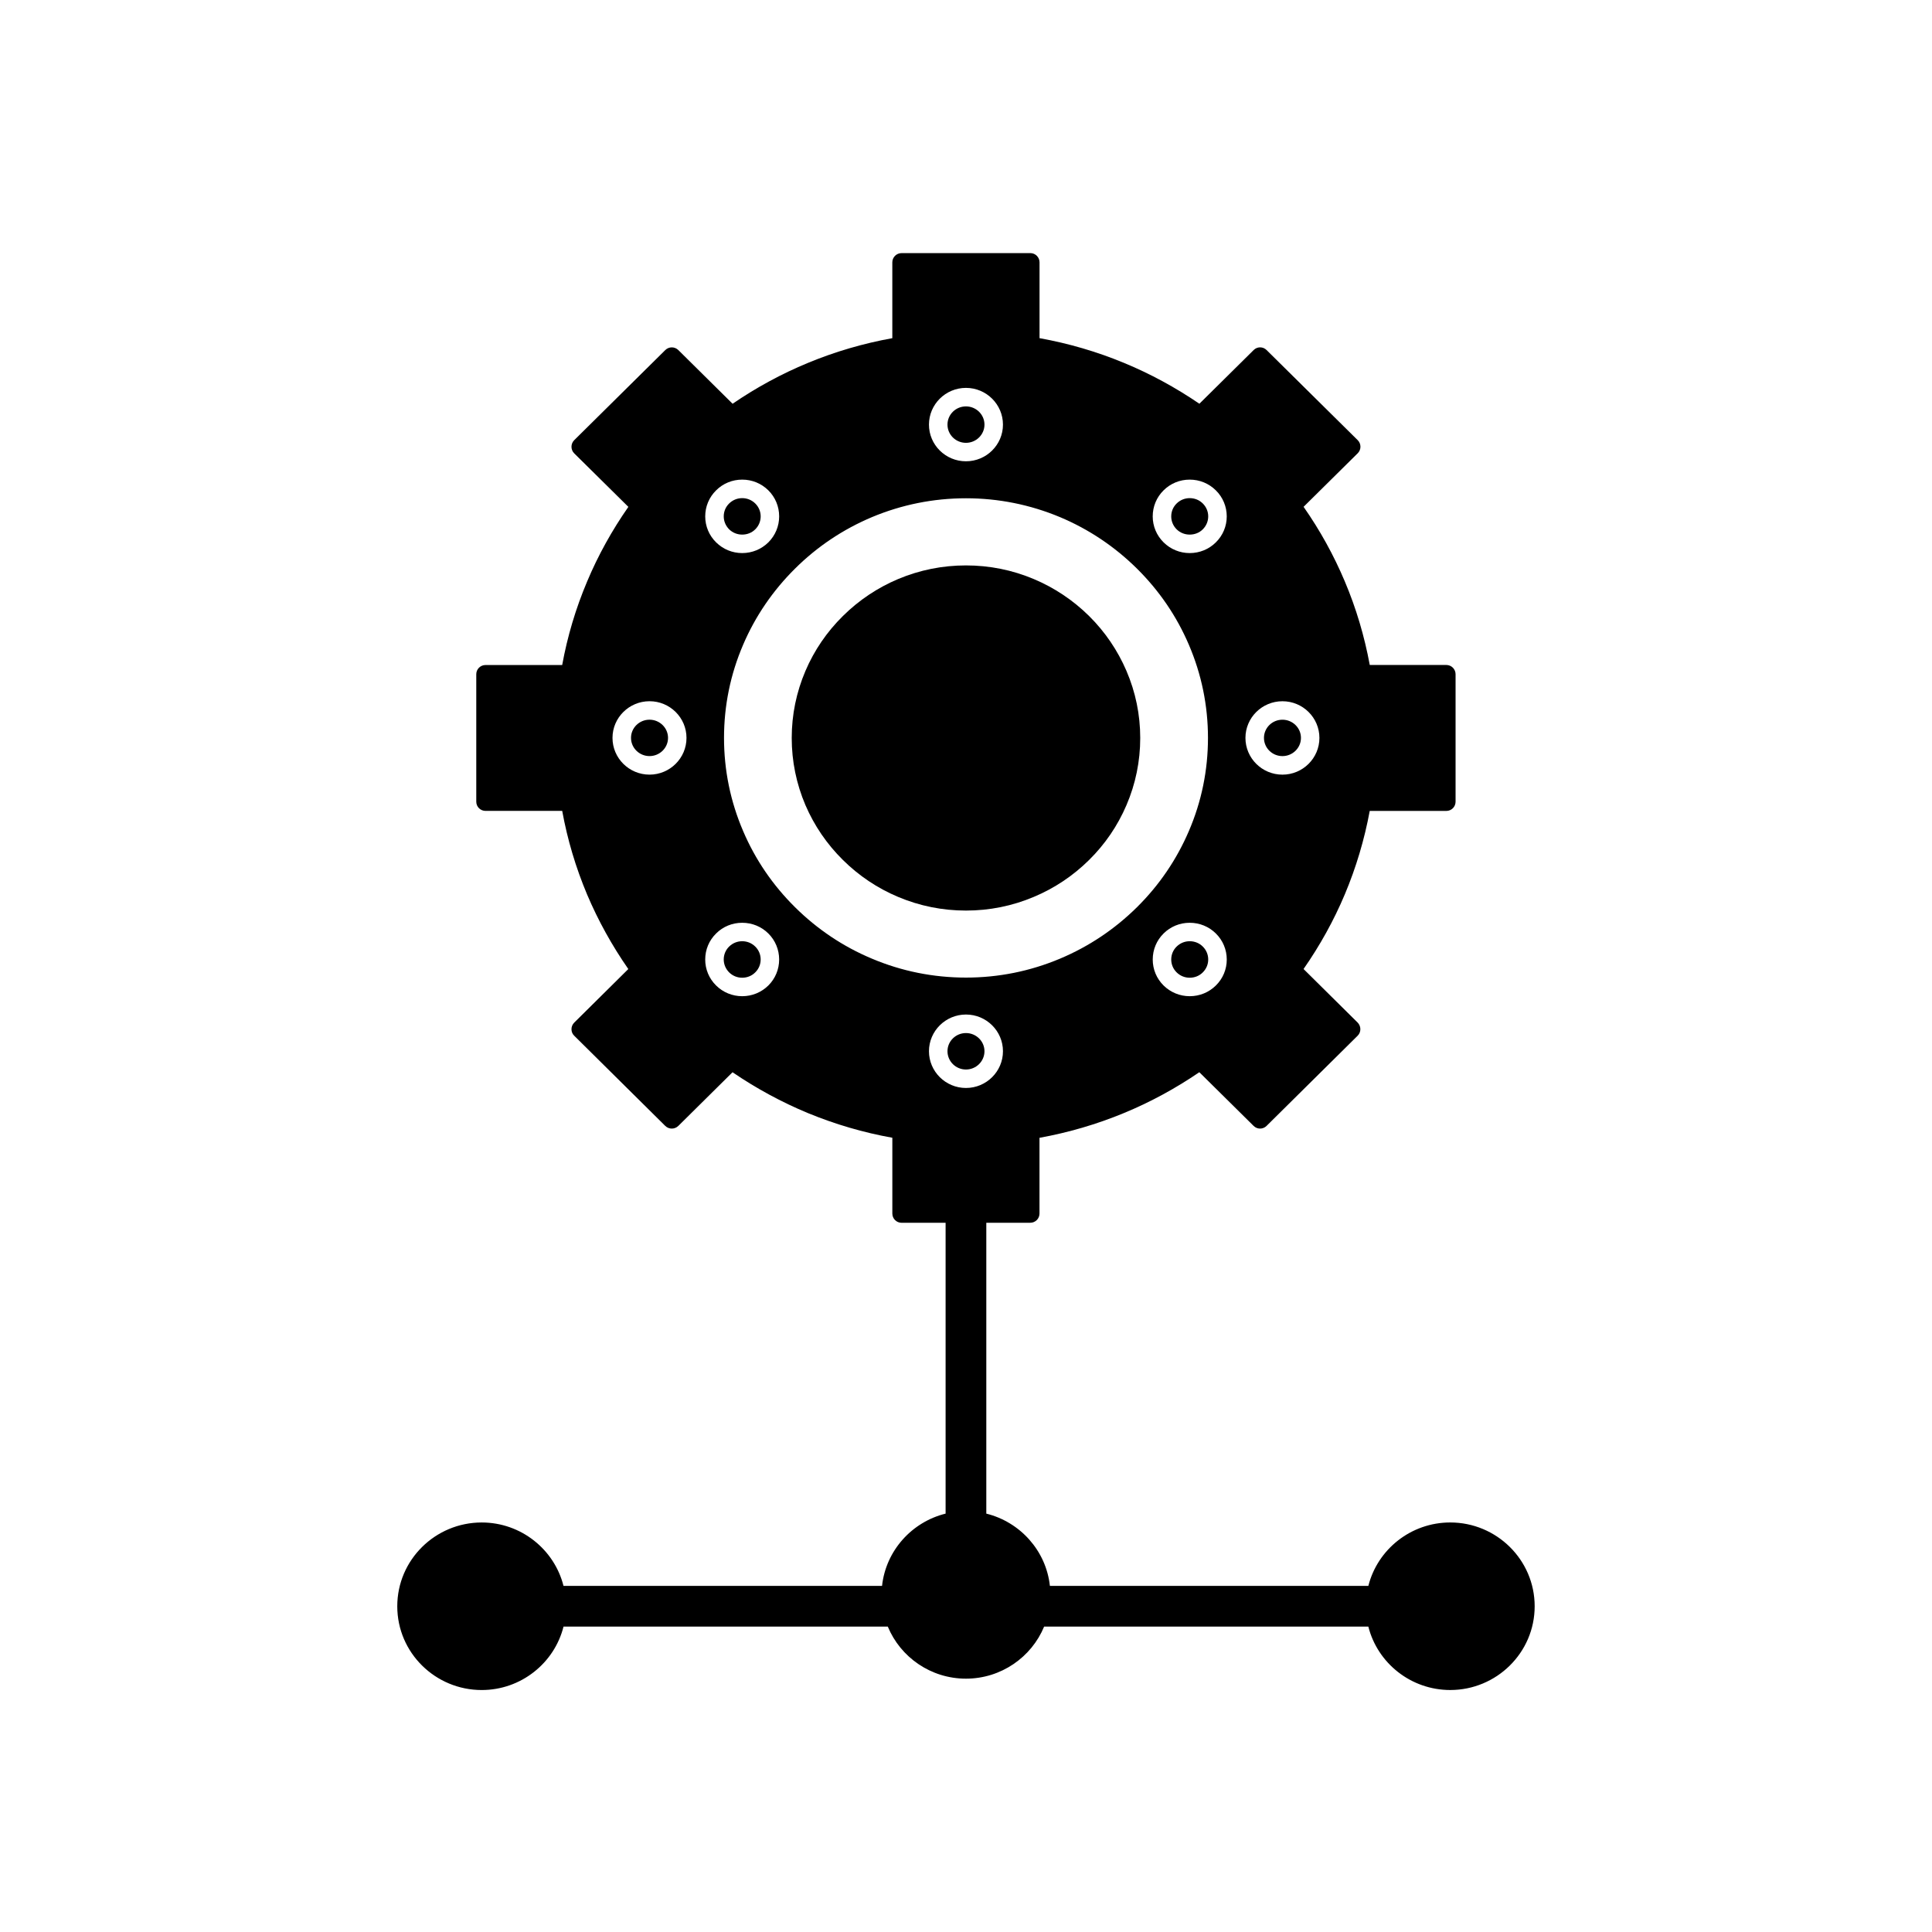
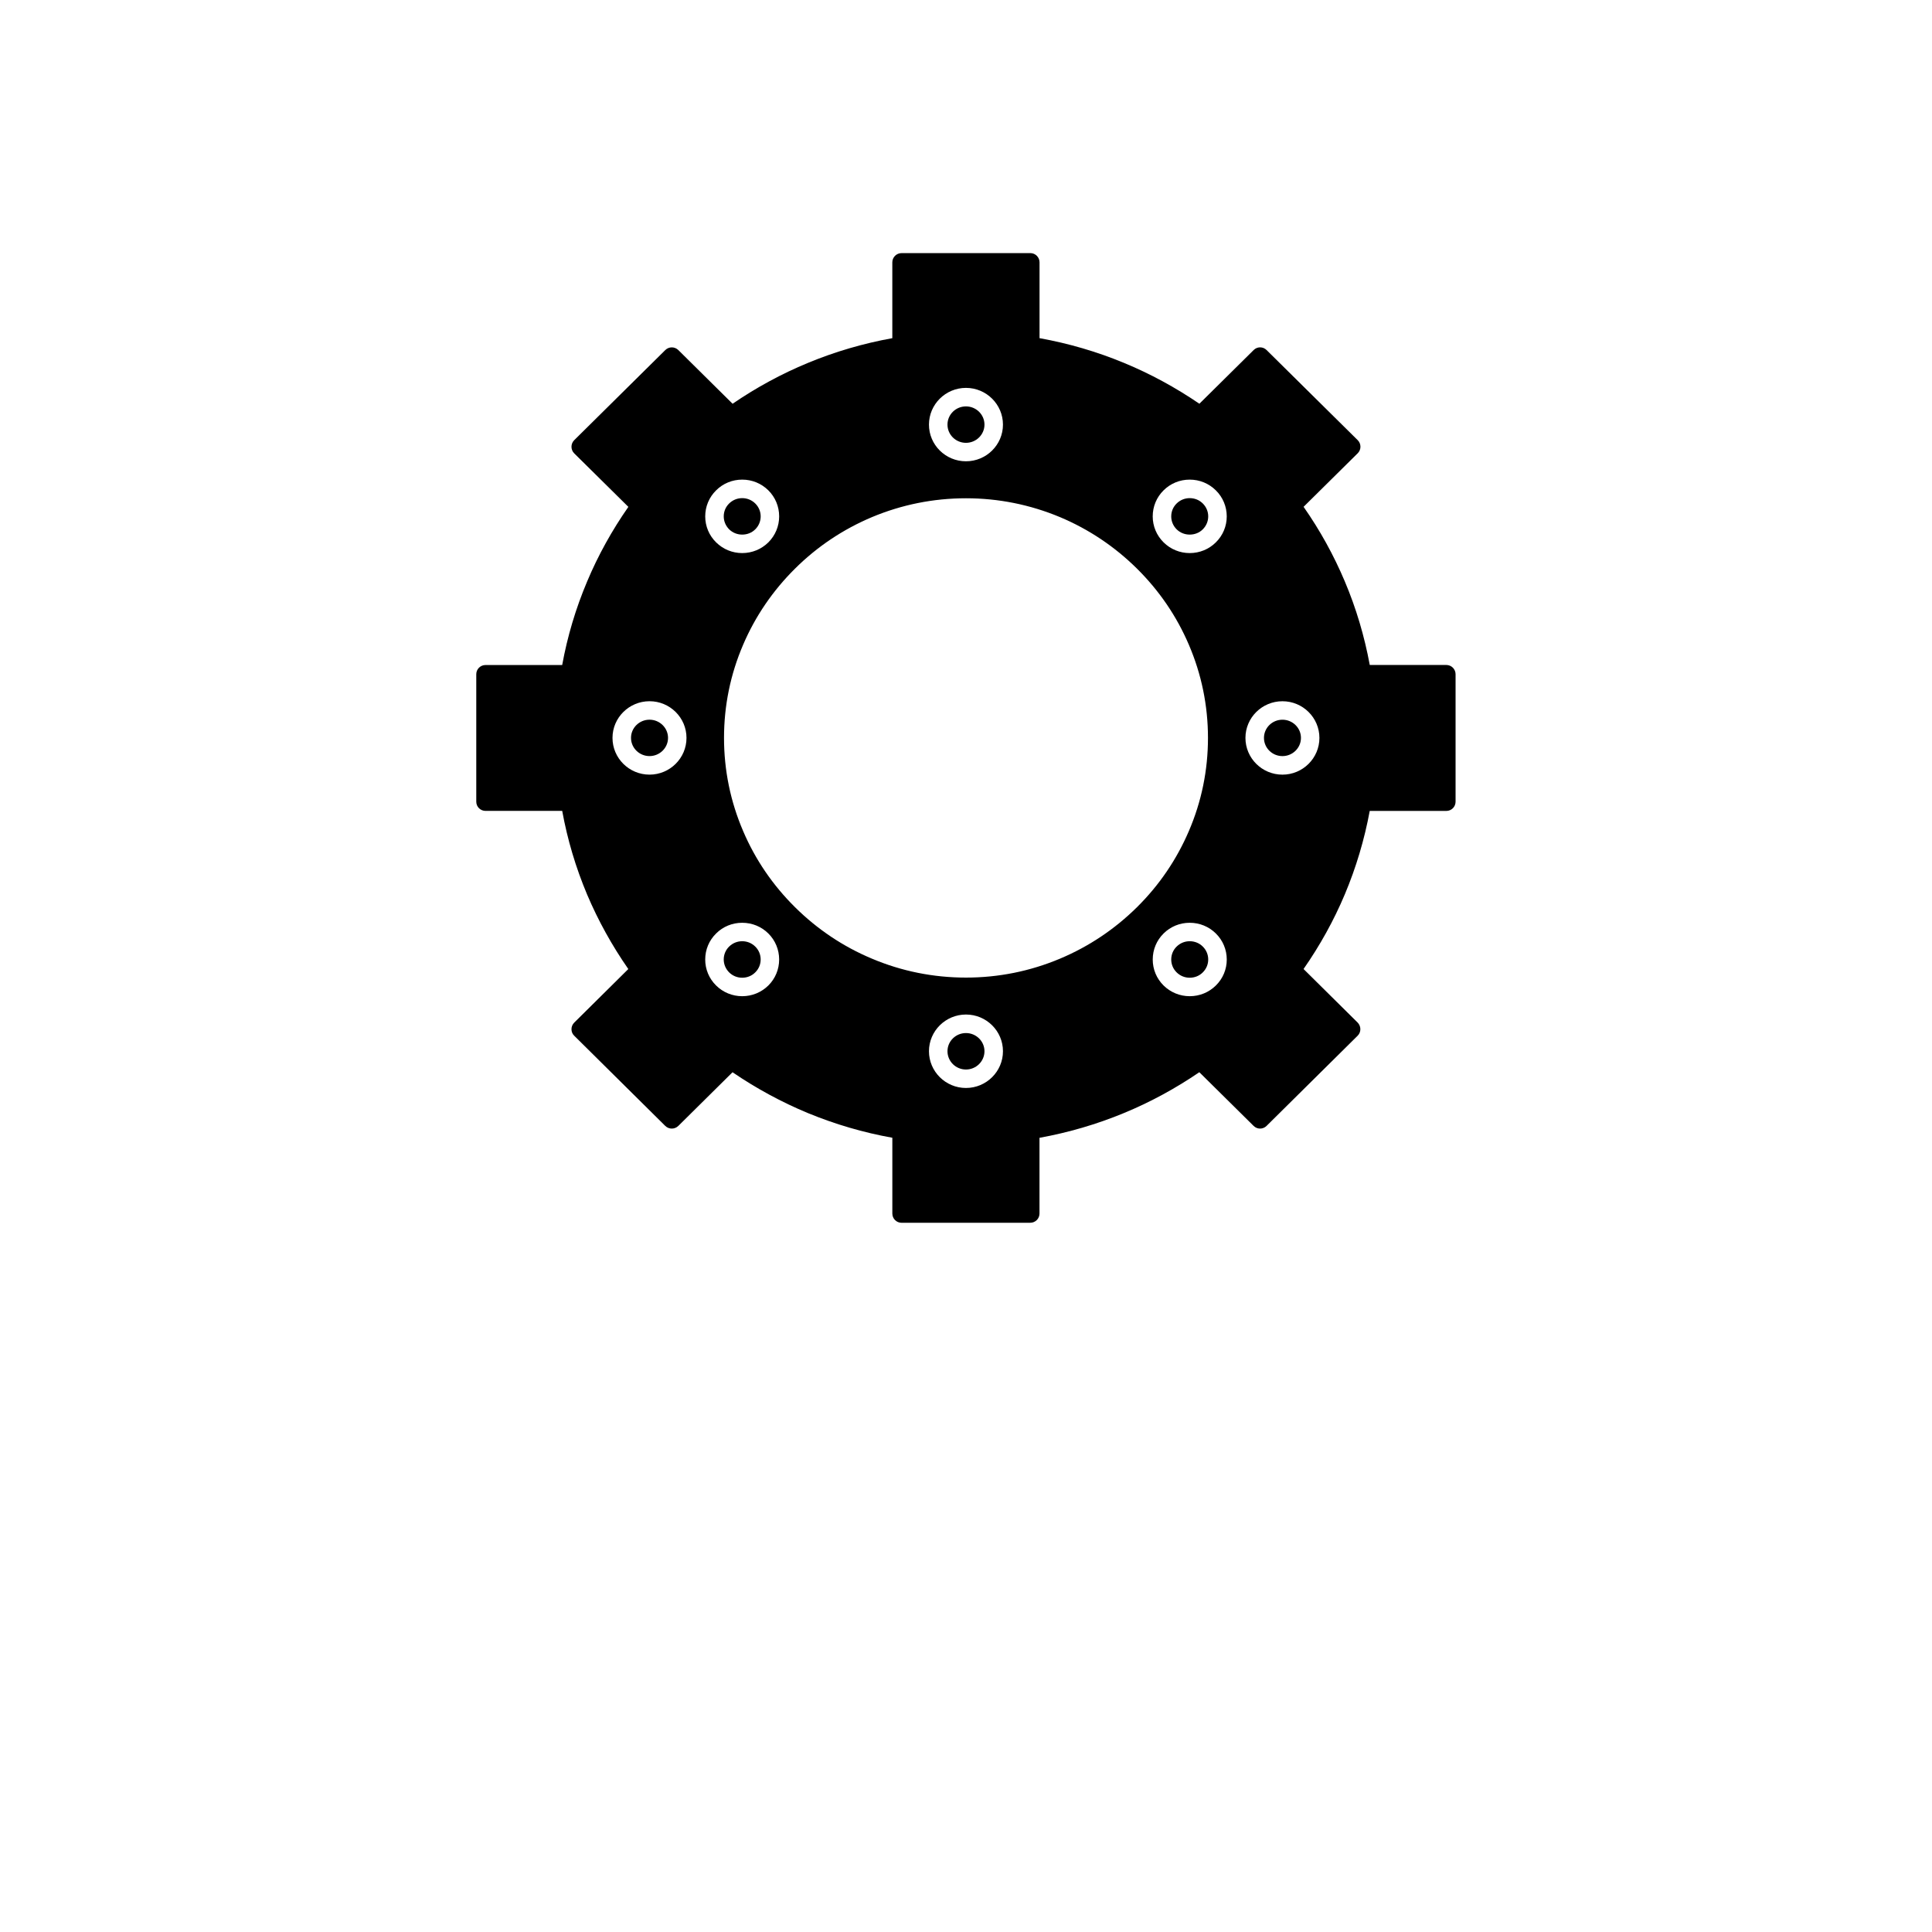
<svg xmlns="http://www.w3.org/2000/svg" fill="#000000" width="800px" height="800px" version="1.1" viewBox="144 144 512 512">
  <g fill-rule="evenodd">
    <path d="m417.06 468.05h-34.129c-1.367 0-2.453-1.094-2.453-2.453v-20.082c-7.656-1.367-15.164-3.57-22.348-6.527-7-2.902-13.727-6.551-20-10.832l-14.371 14.227c-0.969 0.938-2.492 0.938-3.453 0l-24.129-23.902c-0.48-0.457-0.73-1.062-0.73-1.73 0-0.664 0.254-1.27 0.73-1.75l14.332-14.195c-4.32-6.207-7.996-12.848-10.93-19.77-2.992-7.117-5.211-14.547-6.59-22.145l-20.32 0.004c-1.348 0-2.453-1.086-2.453-2.434v-33.785c0-1.359 1.105-2.441 2.453-2.441h20.316c1.379-7.578 3.598-15.016 6.609-22.133 2.91-6.934 6.59-13.566 10.93-19.777l-14.352-14.184c-0.469-0.457-0.723-1.086-0.723-1.742 0-0.652 0.254-1.289 0.723-1.75l24.129-23.871c0.957-0.957 2.484-0.957 3.453-0.02l14.391 14.242c6.266-4.293 12.984-7.949 20-10.84 7.164-2.969 14.672-5.16 22.328-6.539v-20.09c0-1.348 1.086-2.453 2.453-2.453l34.129-0.004c1.348 0 2.434 1.105 2.434 2.453v20.09c7.664 1.379 15.184 3.57 22.348 6.539 7.027 2.902 13.734 6.551 20.012 10.84l14.379-14.227c0.949-0.957 2.484-0.957 3.434 0l24.141 23.871c0.469 0.457 0.73 1.086 0.73 1.75 0 0.645-0.262 1.281-0.73 1.738l-14.34 14.184c4.34 6.195 8.008 12.848 10.93 19.777 3.012 7.117 5.211 14.547 6.609 22.133l20.289 0.004c1.367 0 2.453 1.105 2.453 2.453v33.773c0 1.367-1.086 2.453-2.453 2.453h-20.297c-1.398 7.578-3.617 15.016-6.609 22.125-2.922 6.941-6.609 13.578-10.93 19.77l14.34 14.195c0.457 0.48 0.715 1.086 0.715 1.75s-0.254 1.27-0.715 1.73l-24.141 23.902c-0.949 0.949-2.484 0.949-3.434 0l-14.383-14.227c-6.277 4.281-12.984 7.938-20.012 10.832-7.164 2.969-14.684 5.16-22.348 6.551v20.059c0.008 1.344-1.078 2.449-2.426 2.449zm66.801-118.76c-5.418 0-9.805-4.371-9.805-9.734s4.391-9.719 9.805-9.719c5.398 0 9.797 4.348 9.797 9.719 0 5.367-4.402 9.734-9.797 9.734zm0-14.559c-2.707 0-4.898 2.16-4.898 4.816 0 2.668 2.191 4.828 4.898 4.828 2.695 0 4.906-2.16 4.906-4.828 0-2.656-2.211-4.816-4.906-4.816zm-24.578 73.273c-2.609 0-5.074-1.016-6.922-2.836-1.859-1.836-2.875-4.293-2.875-6.883 0-2.609 1.016-5.066 2.875-6.902 1.848-1.836 4.312-2.836 6.922-2.836 2.629 0 5.086 1.008 6.934 2.836 1.859 1.836 2.887 4.293 2.887 6.902 0 2.59-1.016 5.043-2.887 6.883-1.848 1.824-4.301 2.836-6.934 2.836zm0-14.57c-1.32 0-2.543 0.512-3.469 1.426-0.926 0.898-1.426 2.133-1.426 3.402 0 1.312 0.5 2.5 1.426 3.422 0.938 0.926 2.16 1.426 3.469 1.426 1.332 0 2.57-0.5 3.481-1.426 0.922-0.922 1.426-2.113 1.426-3.422 0-1.27-0.512-2.5-1.426-3.402-0.91-0.918-2.148-1.426-3.481-1.426zm-59.293 38.891c-5.406 0-9.805-4.371-9.805-9.734 0-5.363 4.402-9.73 9.805-9.73 5.406 0 9.805 4.359 9.805 9.73 0 5.367-4.402 9.734-9.805 9.734zm0-14.555c-2.707 0-4.898 2.16-4.898 4.816 0 2.668 2.191 4.848 4.898 4.848 2.695 0 4.906-2.18 4.906-4.848 0-2.656-2.211-4.816-4.906-4.816zm-59.301-9.766c-2.609 0-5.074-1.016-6.914-2.836-1.867-1.836-2.887-4.293-2.887-6.883 0-2.609 1.016-5.066 2.887-6.902 1.836-1.836 4.301-2.836 6.914-2.836 2.629 0 5.086 1.008 6.93 2.836 1.848 1.836 2.863 4.293 2.863 6.902 0 2.59-1.016 5.043-2.863 6.883-1.859 1.824-4.312 2.836-6.93 2.836zm0-14.57c-1.32 0-2.543 0.512-3.469 1.426-0.926 0.898-1.426 2.133-1.426 3.402 0 1.289 0.512 2.5 1.426 3.422 0.938 0.926 2.16 1.426 3.469 1.426s2.559-0.5 3.469-1.426c0.926-0.922 1.426-2.113 1.426-3.422 0-1.27-0.508-2.5-1.426-3.402-0.922-0.918-2.16-1.426-3.469-1.426zm-24.559-44.148c-5.418 0-9.812-4.371-9.812-9.734 0-5.363 4.402-9.719 9.812-9.719 5.398 0 9.797 4.348 9.797 9.719 0 5.367-4.398 9.734-9.797 9.734zm0-14.559c-2.707 0-4.906 2.16-4.906 4.816 0 2.668 2.199 4.828 4.906 4.828 2.691 0 4.906-2.16 4.906-4.828 0-2.656-2.219-4.816-4.906-4.816zm83.859-68.48c-5.406 0-9.805-4.348-9.805-9.719 0-5.367 4.402-9.734 9.805-9.734 5.406 0 9.805 4.371 9.805 9.734 0 5.363-4.402 9.719-9.805 9.719zm0-14.547c-2.707 0-4.898 2.16-4.898 4.828 0 2.66 2.191 4.828 4.898 4.828 2.695 0 4.906-2.168 4.906-4.828 0-2.668-2.211-4.828-4.906-4.828zm59.293 38.871c-2.609 0-5.074-1.016-6.914-2.836-1.867-1.848-2.887-4.293-2.887-6.883 0-2.609 1.016-5.066 2.875-6.902 1.848-1.836 4.312-2.844 6.922-2.844 2.633 0 5.086 1.016 6.934 2.844 1.859 1.836 2.887 4.293 2.887 6.902 0 2.59-1.016 5.035-2.887 6.883-1.844 1.824-4.297 2.836-6.93 2.836zm0-14.559c-1.32 0-2.543 0.512-3.469 1.426-0.926 0.91-1.426 2.121-1.426 3.41 0 1.281 0.5 2.492 1.426 3.422 0.938 0.918 2.16 1.406 3.469 1.406 1.332 0 2.57-0.488 3.481-1.406 0.922-0.926 1.426-2.141 1.426-3.422 0-1.289-0.512-2.5-1.426-3.41-0.91-0.918-2.148-1.426-3.481-1.426zm-118.59 14.559c-2.609 0-5.074-1.016-6.914-2.836-1.867-1.836-2.887-4.293-2.887-6.883 0-2.609 1.016-5.066 2.887-6.902 1.836-1.836 4.301-2.844 6.914-2.844 2.629 0 5.086 1.016 6.93 2.844 1.848 1.836 2.863 4.293 2.863 6.902 0 2.59-1.016 5.035-2.863 6.883-1.859 1.824-4.312 2.836-6.93 2.836zm0-14.559c-1.32 0-2.543 0.512-3.469 1.426-0.926 0.91-1.426 2.121-1.426 3.41 0 1.281 0.512 2.492 1.426 3.422 0.938 0.918 2.16 1.406 3.469 1.406s2.559-0.488 3.469-1.406c0.926-0.926 1.426-2.141 1.426-3.422 0-1.289-0.508-2.5-1.426-3.41-0.922-0.918-2.16-1.426-3.469-1.426zm59.301 127.06c-8.633 0-17.012-1.68-24.918-5.016-7.633-3.195-14.488-7.793-20.375-13.625-5.906-5.844-10.539-12.629-13.762-20.188-3.363-7.828-5.066-16.141-5.066-24.691 0-8.555 1.699-16.863 5.066-24.691 3.227-7.547 7.871-14.34 13.762-20.18 5.887-5.844 12.738-10.418 20.375-13.637 7.906-3.305 16.289-4.996 24.918-4.996 8.625 0 17 1.691 24.918 4.996 7.625 3.207 14.477 7.793 20.387 13.637 5.906 5.844 10.531 12.629 13.762 20.18 3.363 7.84 5.066 16.141 5.066 24.691 0 8.555-1.699 16.875-5.066 24.691-3.238 7.555-7.859 14.352-13.762 20.188-5.906 5.836-12.758 10.418-20.387 13.625-7.918 3.332-16.293 5.016-24.918 5.016z" />
-     <path d="m399.99 385.31c-6.219 0-12.242-1.211-17.949-3.606-5.496-2.305-10.418-5.602-14.664-9.805-4.254-4.203-7.586-9.094-9.926-14.527-2.406-5.641-3.637-11.637-3.637-17.801 0-6.16 1.23-12.129 3.637-17.773 2.328-5.445 5.672-10.352 9.926-14.547 4.242-4.203 9.172-7.496 14.664-9.812 5.707-2.387 11.73-3.598 17.949-3.598s12.262 1.211 17.938 3.598c5.504 2.316 10.441 5.613 14.695 9.812 4.242 4.203 7.566 9.113 9.902 14.547 2.418 5.641 3.648 11.613 3.648 17.773 0 6.172-1.23 12.16-3.648 17.801-2.328 5.445-5.66 10.336-9.902 14.527-4.254 4.203-9.18 7.496-14.695 9.805-5.68 2.394-11.719 3.606-17.938 3.606z" />
-     <path d="m293.34 575.07c-2.434 9.676-11.273 16.805-21.684 16.805-12.273 0-22.375-9.875-22.375-22.191 0-12.32 10.098-22.211 22.375-22.211 10.414 0 19.242 7.129 21.68 16.805h84.414c1.016-9.359 7.898-16.941 16.844-19.152v-79.527c0-2.977 2.414-5.406 5.394-5.406 2.984 0 5.394 2.422 5.394 5.406v79.527c8.945 2.211 15.836 9.793 16.852 19.148h84.395c2.441-9.684 11.289-16.805 21.707-16.805 12.27 0 22.367 9.902 22.367 22.211 0 12.301-10.109 22.191-22.367 22.191-10.418 0-19.273-7.117-21.711-16.805h-85.922c-3.356 8.113-11.418 13.797-20.715 13.797-9.305 0-17.359-5.684-20.711-13.797h-85.938z" />
  </g>
</svg>